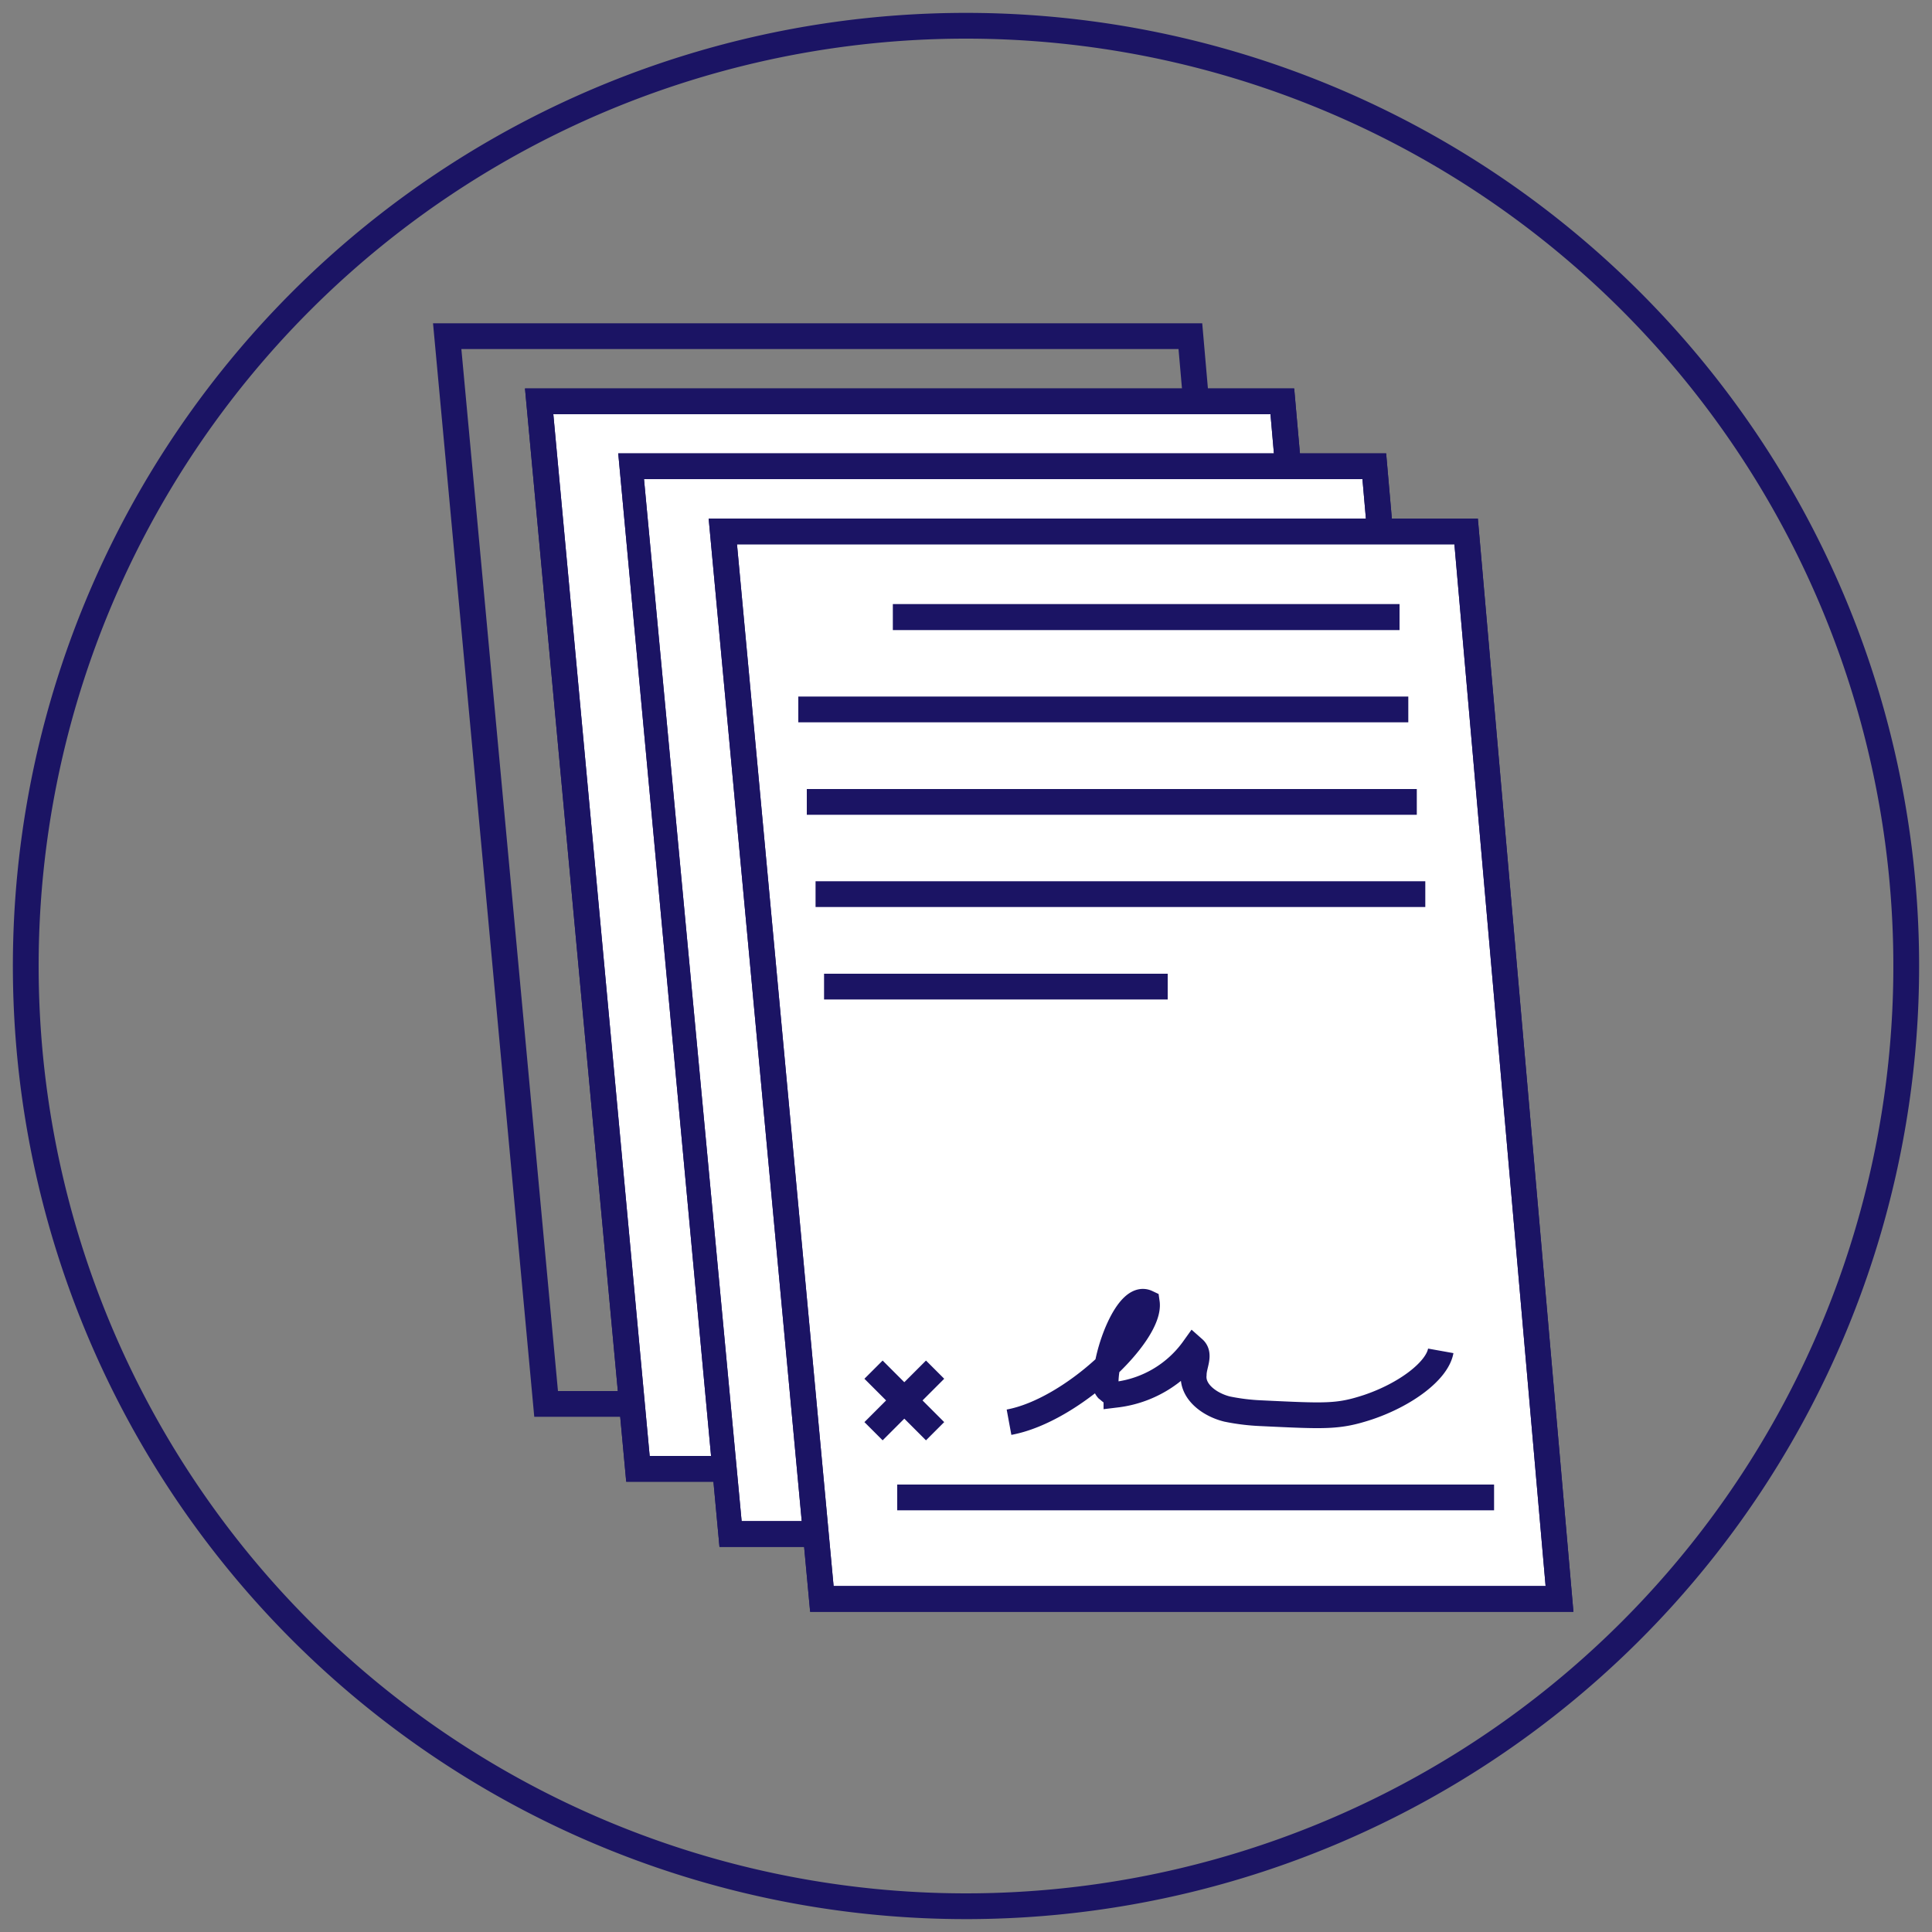
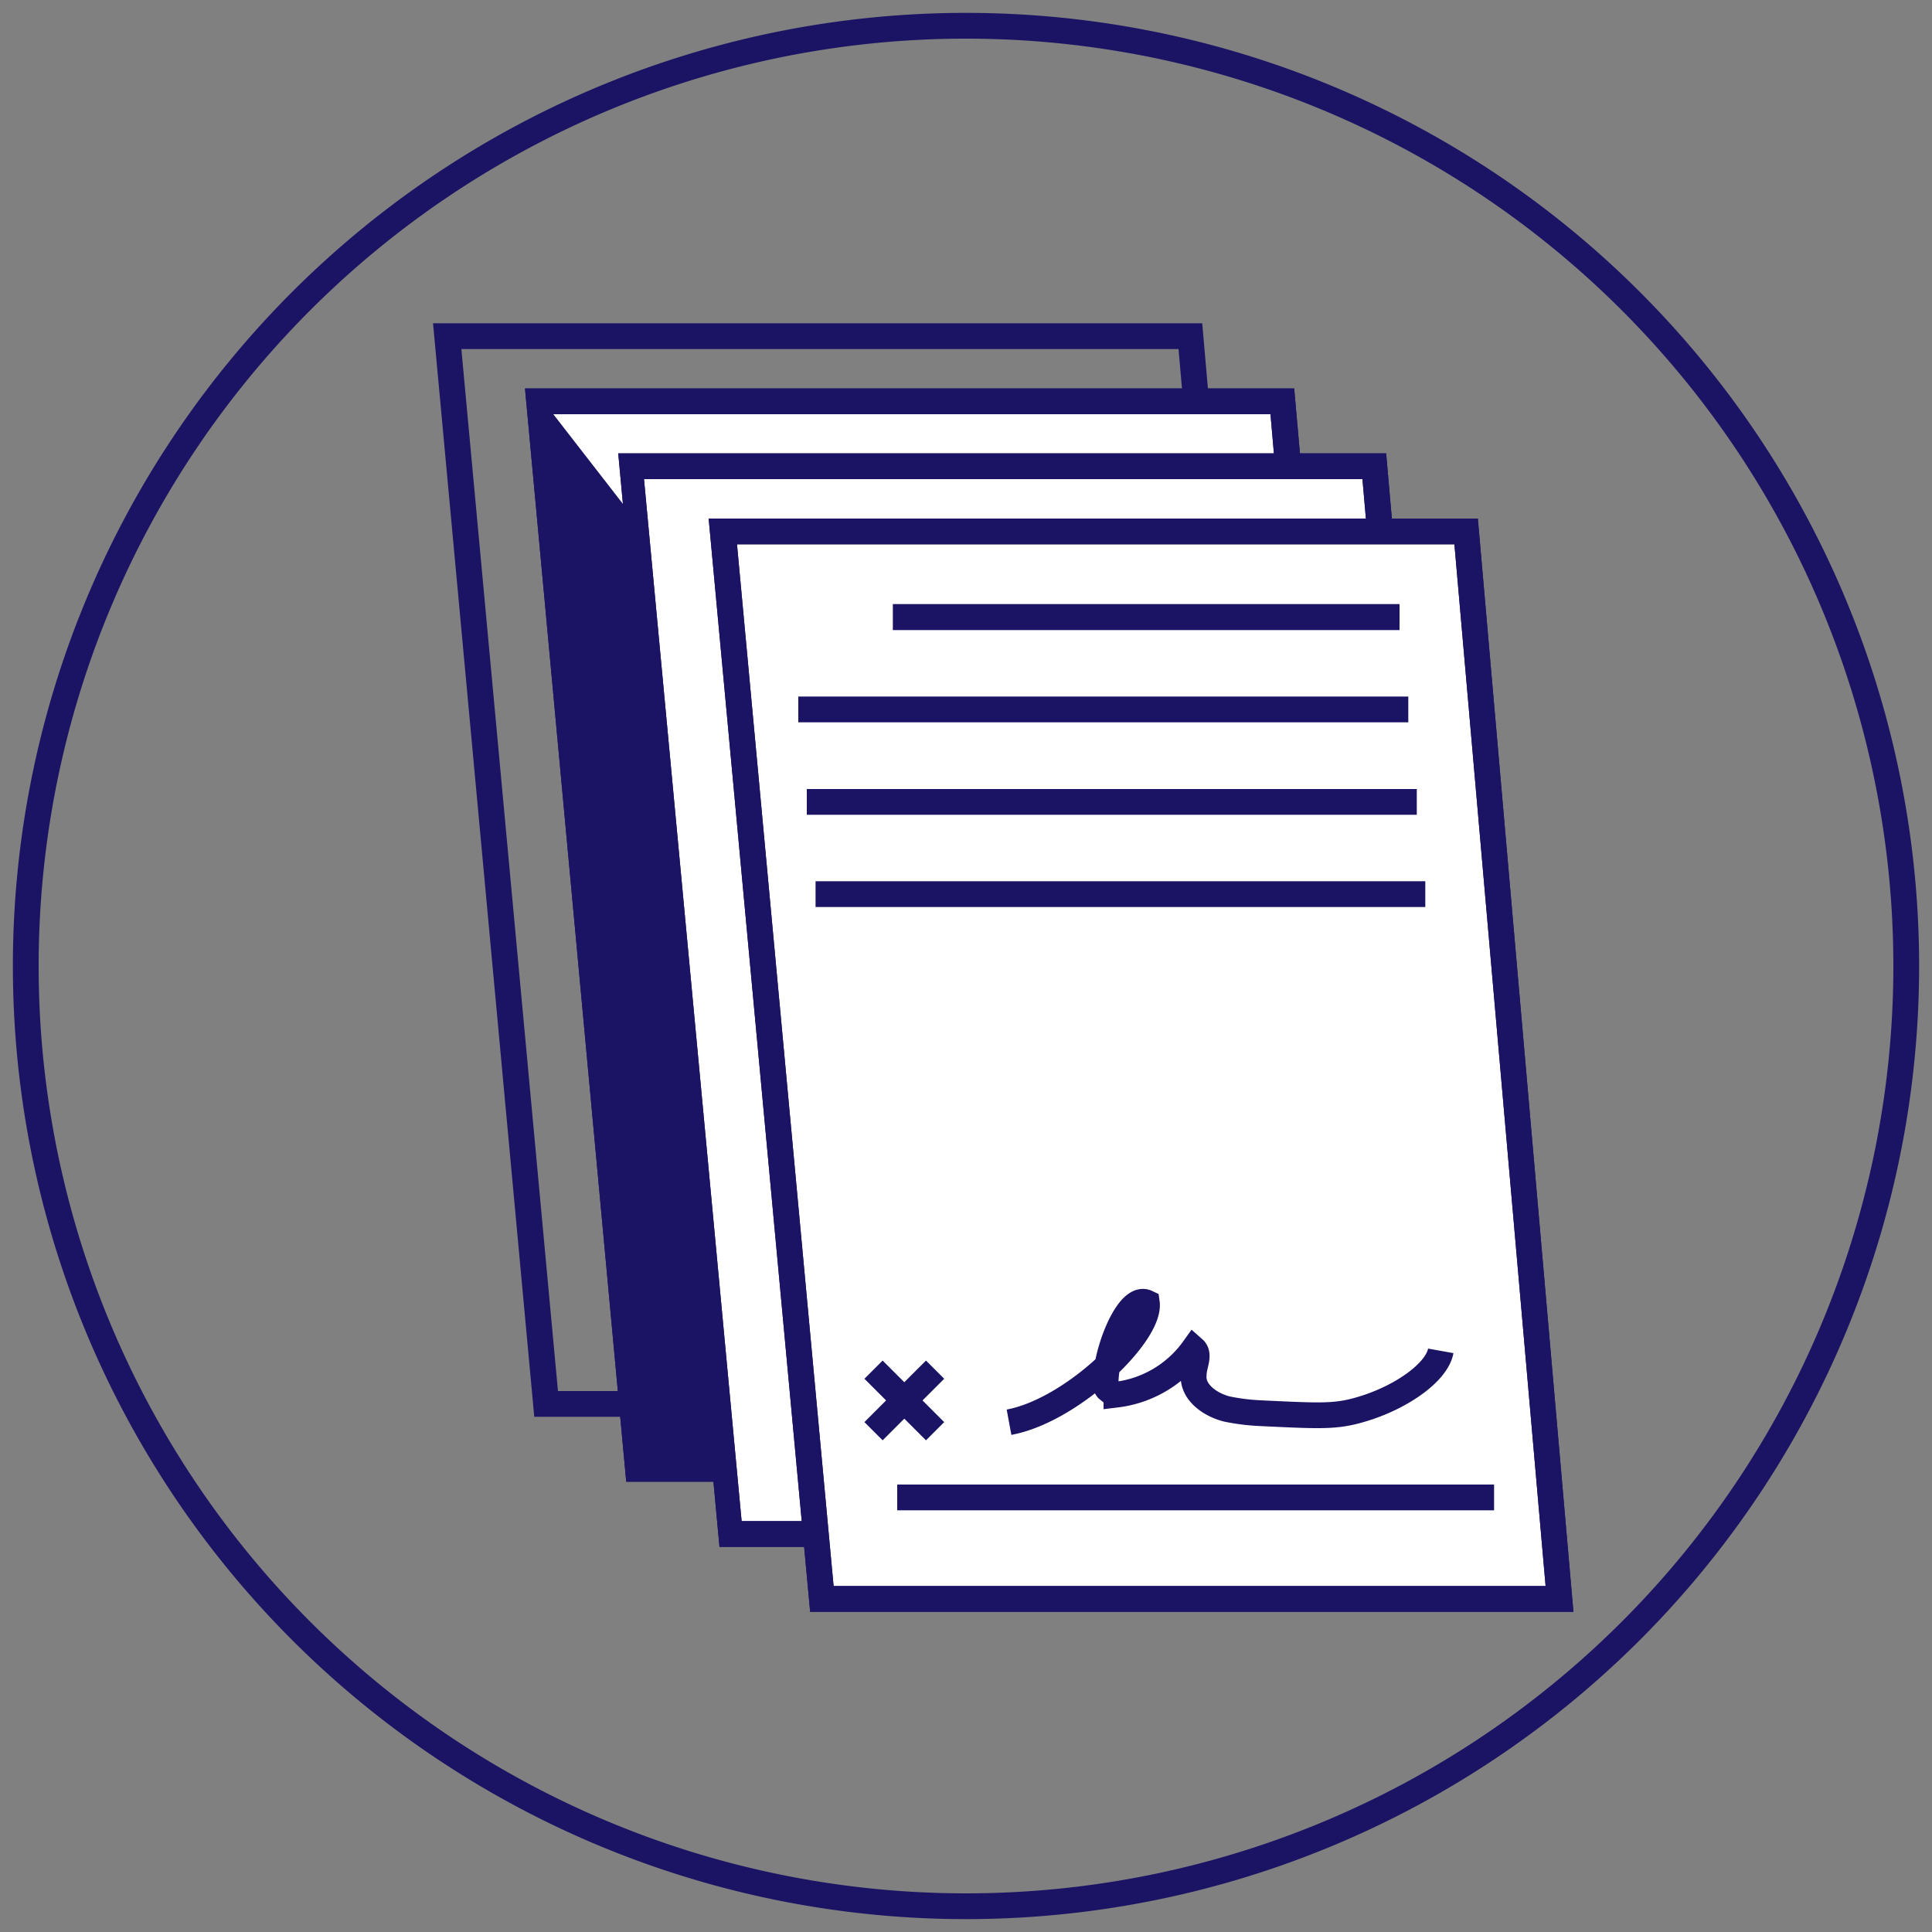
<svg xmlns="http://www.w3.org/2000/svg" id="Layer_1" data-name="Layer 1" viewBox="0 0 75 75">
  <rect x="0" y="0" width="75" height="75" fill="#808080" stroke="none" />
  <defs>
    <style>.cls-1{fill:#1b1464;}.cls-2{fill:#fff;}.cls-3{fill:none;stroke:#1b1464;stroke-miterlimit:10;}</style>
  </defs>
  <title>eSigNavy</title>
  <path class="cls-1" d="M37.5,1.5a36,36,0,1,1-36,36,36,36,0,0,1,36-36m0-1a37,37,0,1,0,37,37,37,37,0,0,0-37-37Z" />
  <path class="cls-1" d="M45.75,13.55,49.29,54H21.66L17.91,13.55H45.75m.92-1H16.81L20.74,55H50.38L46.67,12.55Z" />
  <polygon class="cls-2" points="24.77 57.02 20.93 15.57 49.78 15.57 53.4 57.02 24.77 57.02" />
-   <path class="cls-1" d="M49.32,16.08l3.54,40.44H25.22L21.48,16.08H49.32m.92-1H20.38l3.93,42.44H54L50.24,15.08Z" />
+   <path class="cls-1" d="M49.32,16.08l3.54,40.44L21.48,16.08H49.32m.92-1H20.38l3.93,42.44H54L50.24,15.08Z" />
  <path class="cls-1" d="M49.32,16.08l3.54,40.44H25.22L21.48,16.08H49.32m.92-1H20.38l3.93,42.44H54L50.24,15.08Z" />
  <polygon class="cls-2" points="28.33 59.55 24.5 18.1 53.35 18.1 56.97 59.55 28.33 59.55" />
  <path class="cls-1" d="M52.89,18.6l3.54,40.45H28.79L25,18.6H52.89m.92-1H24l3.93,42.45H57.52L53.81,17.6Z" />
  <path class="cls-1" d="M52.89,18.6l3.54,40.45H28.79L25,18.6H52.89m.92-1H24l3.93,42.45H57.52L53.81,17.6Z" />
  <polygon class="cls-2" points="31.9 62.07 28.06 20.63 56.91 20.63 60.54 62.07 31.9 62.07" />
  <path class="cls-1" d="M56.46,21.13,60,61.57H32.36L28.61,21.13H56.46m.91-1H27.51l3.94,42.44H61.08L57.37,20.13Z" />
  <path class="cls-1" d="M56.46,21.13,60,61.57H32.36L28.61,21.13H56.46m.91-1H27.51l3.94,42.44H61.08L57.37,20.13Z" />
  <polygon class="cls-1" points="54.33 23.45 34.66 23.45 34.66 24.46 54.33 24.46 54.33 23.45 54.33 23.45" />
  <polygon class="cls-1" points="55.33 34.21 31.66 34.21 31.66 35.21 55.33 35.21 55.33 34.21 55.33 34.21" />
  <polygon class="cls-1" points="54.67 27.04 30.99 27.04 30.99 28.04 54.67 28.04 54.67 27.04 54.67 27.04" />
  <polygon class="cls-1" points="55 30.63 31.32 30.63 31.32 31.63 55 31.63 55 30.63 55 30.63" />
-   <polygon class="cls-1" points="45.33 37.8 31.99 37.8 31.99 38.8 45.33 38.8 45.33 37.8 45.33 37.8" />
  <line class="cls-3" x1="34.83" y1="58.13" x2="58" y2="58.13" />
  <line class="cls-3" x1="36.3" y1="53.17" x2="33.91" y2="55.56" />
  <line class="cls-3" x1="36.3" y1="55.56" x2="33.91" y2="53.17" />
  <path id="_Path_" data-name="&lt;Path&gt;" class="cls-3" d="M39.17,55.21c2.44-.45,5.52-3.44,5.35-4.64-.72-.34-1.59,1.89-1.6,3.09a.33.33,0,0,0,.07.26c.1.08.23.21.35.22a4.33,4.33,0,0,0,3-1.78c.26.23,0,.64,0,1-.07.68.64,1.18,1.3,1.34a8.24,8.24,0,0,0,1.3.16c2.53.12,3,.15,4.16-.23,1.46-.49,2.69-1.41,2.83-2.19" />
</svg>